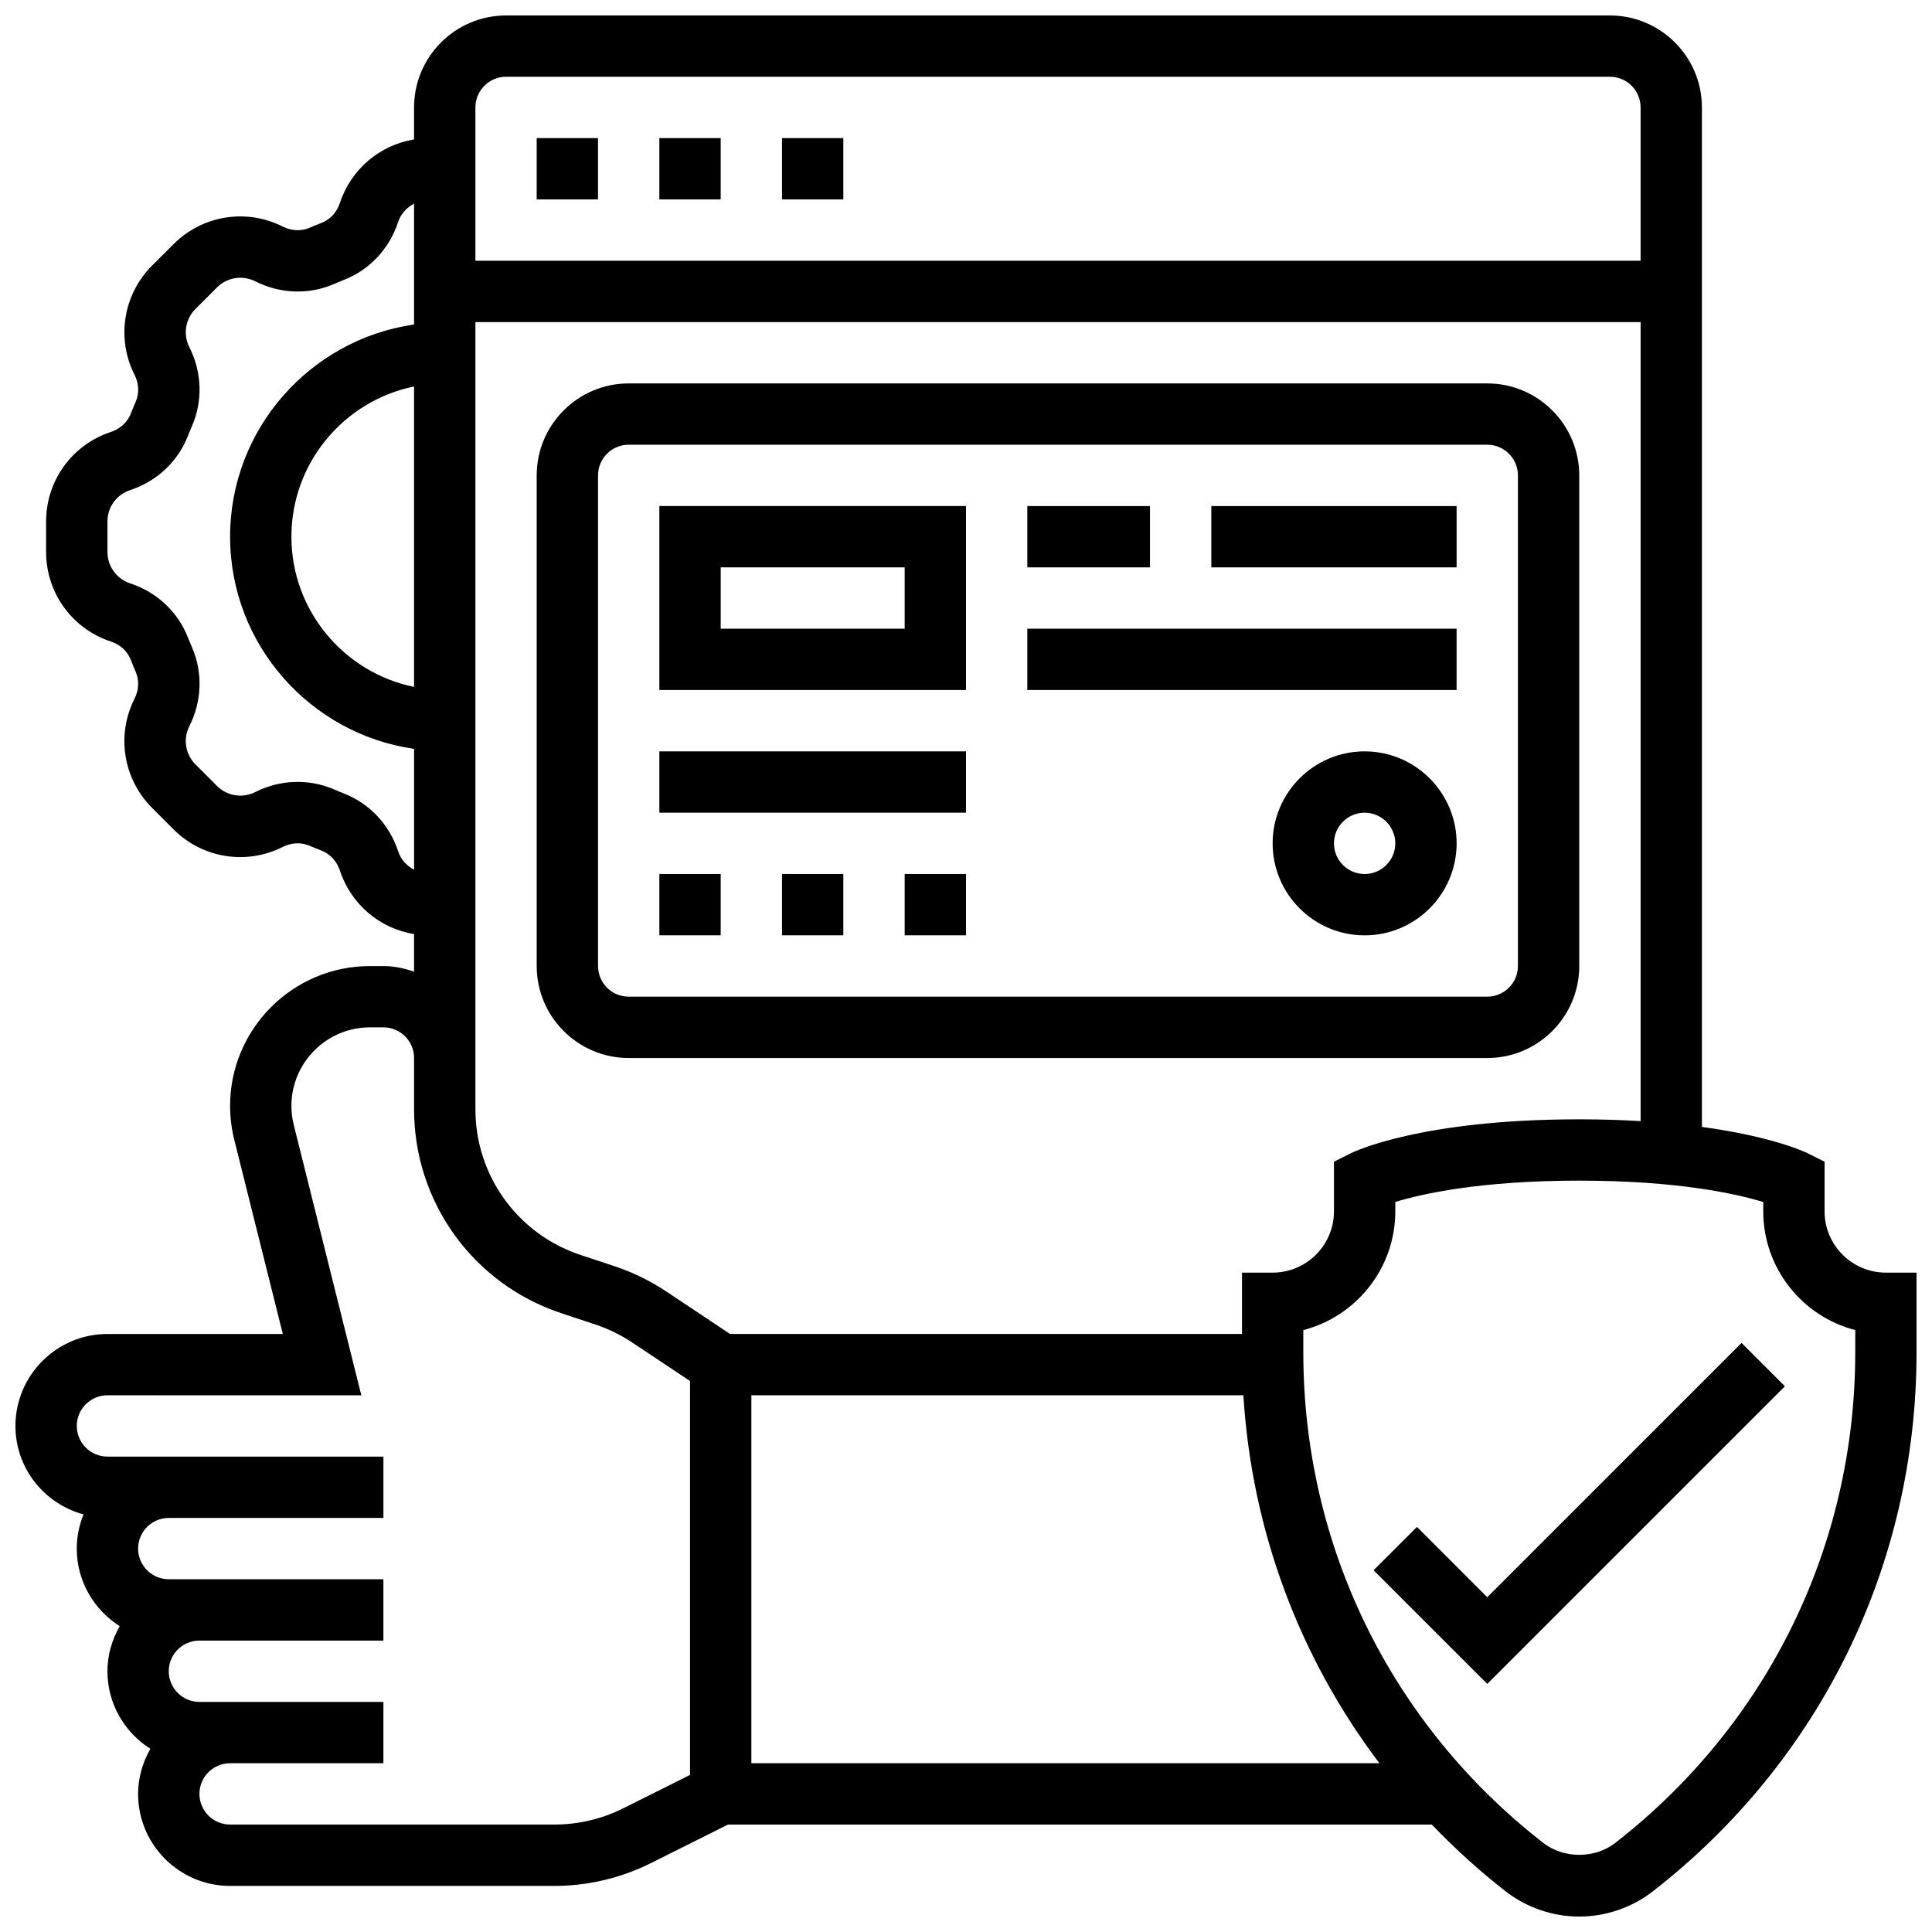
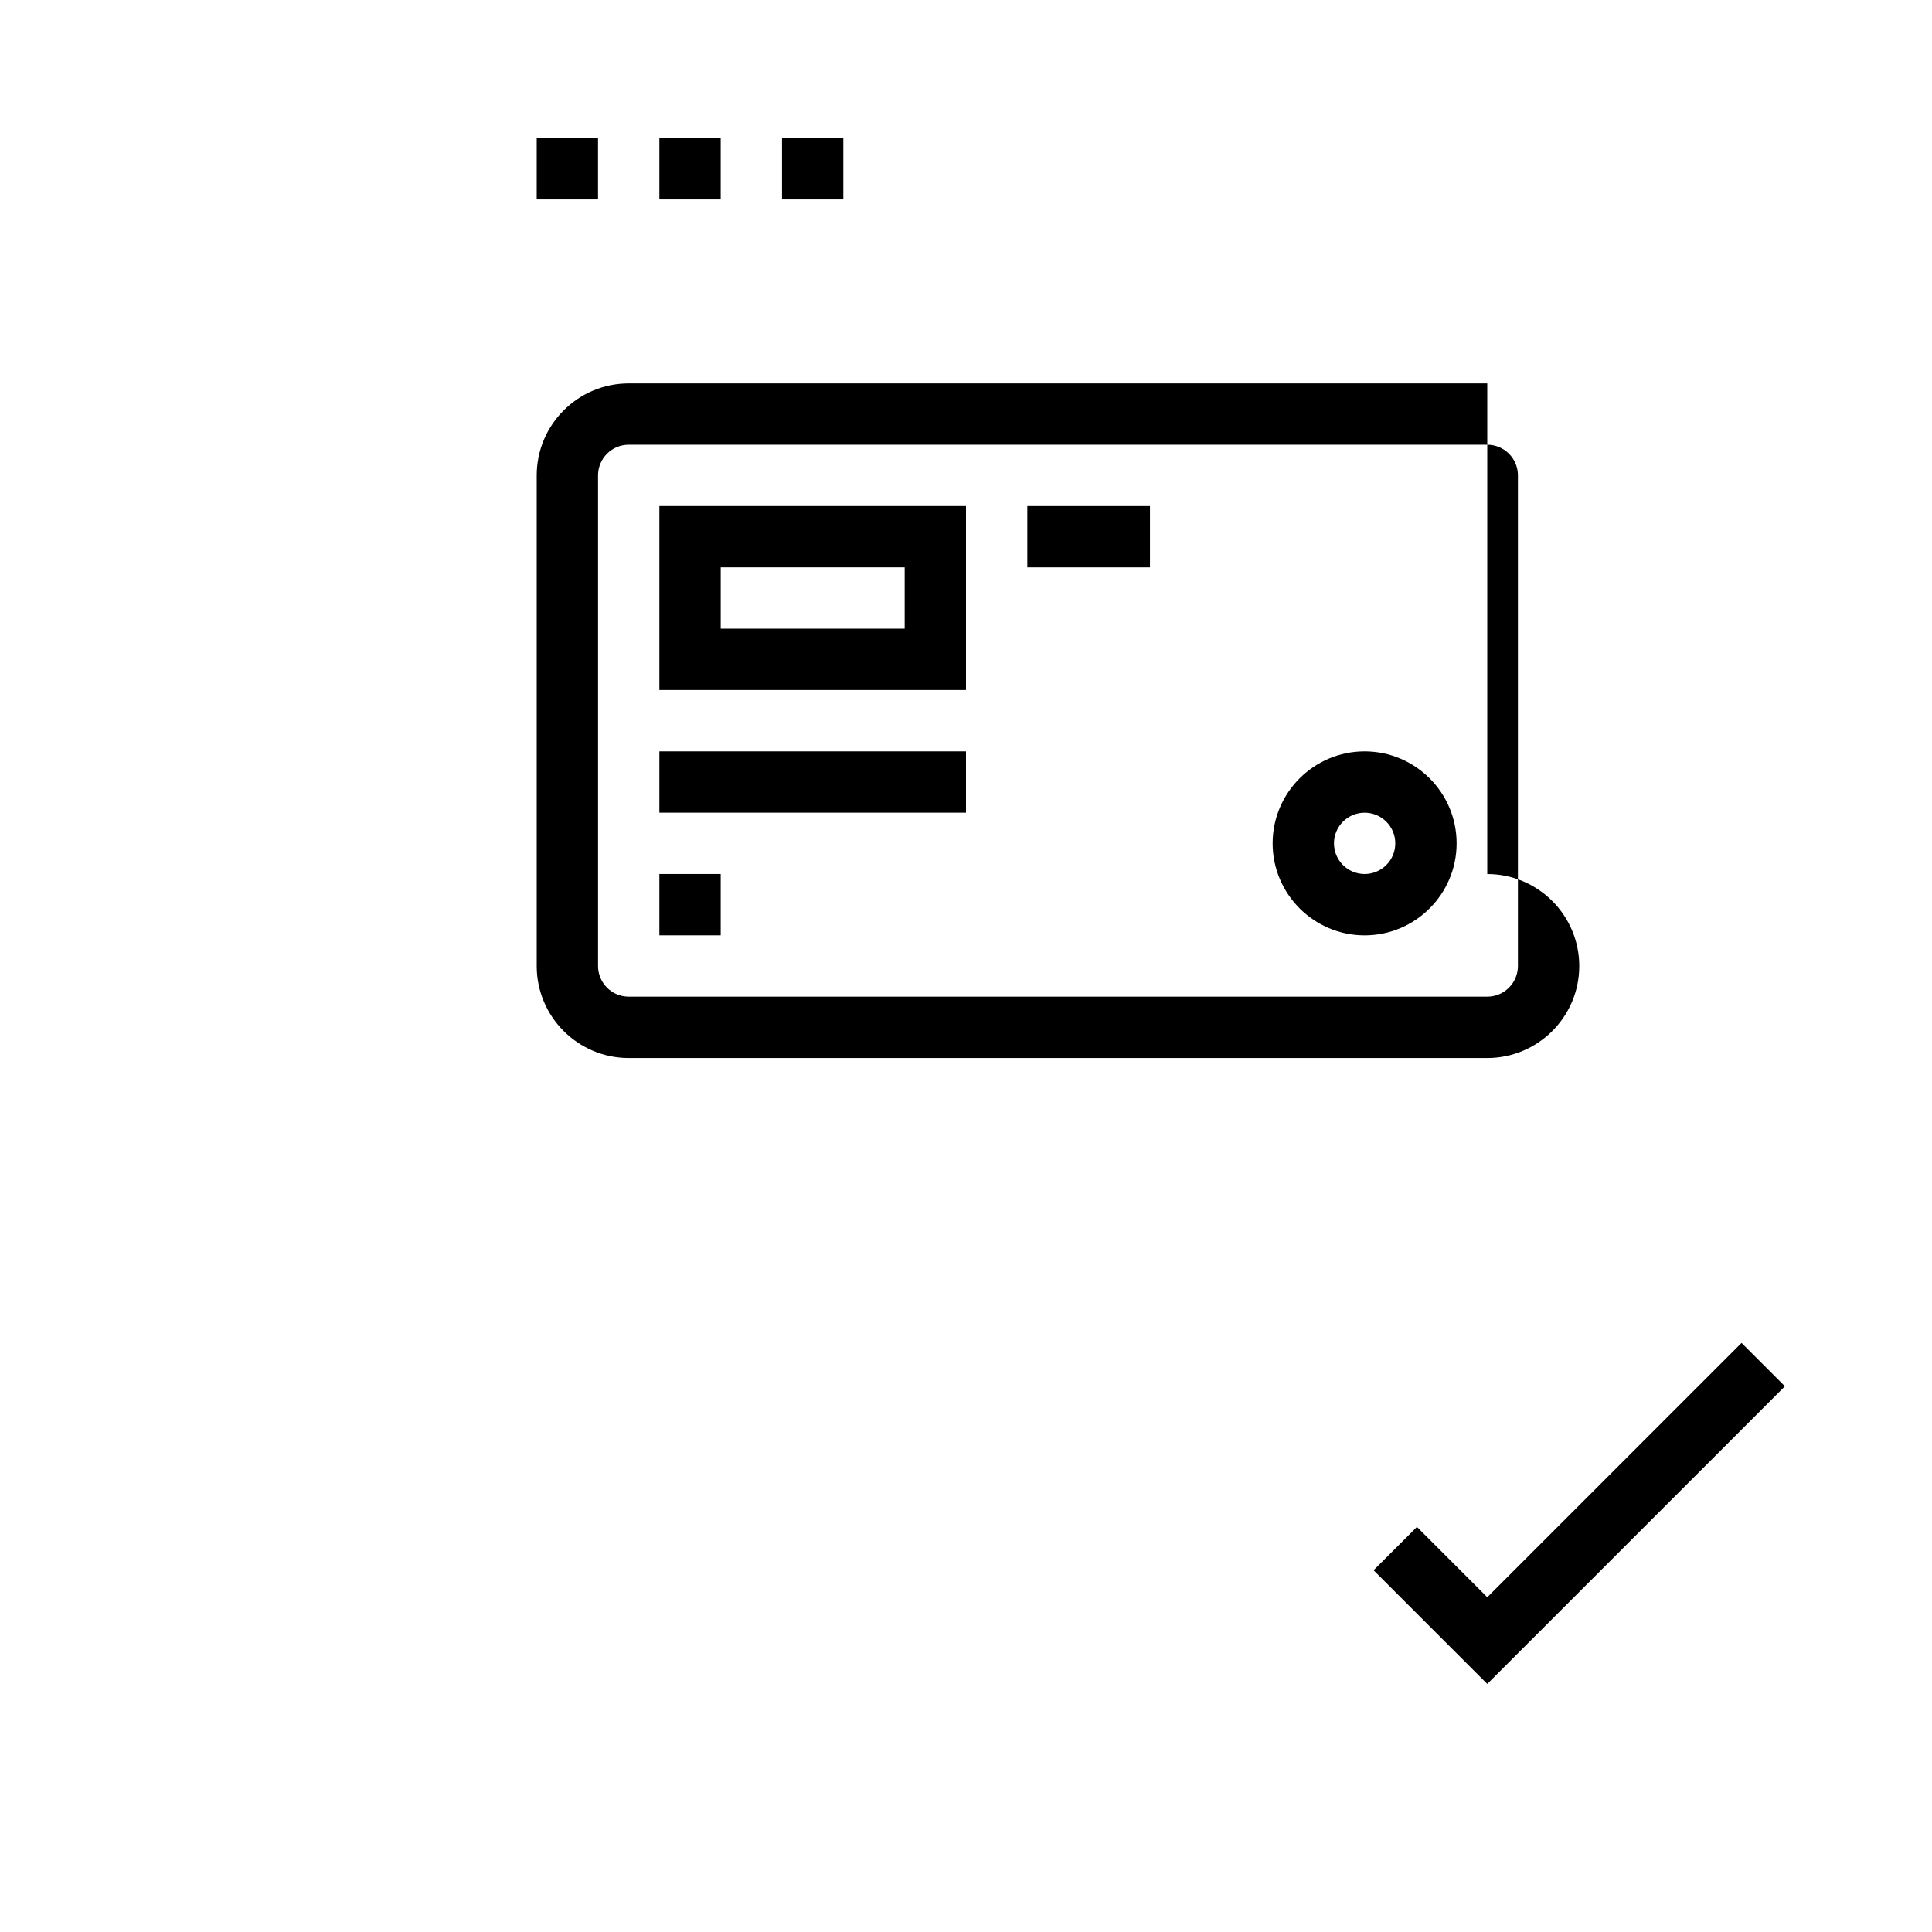
<svg xmlns="http://www.w3.org/2000/svg" width="800px" height="800px" version="1.1" viewBox="144 144 512 512">
  <defs>
    <clipPath id="a">
      <path d="m148.09 148.09h503.81v503.81h-503.81z" />
    </clipPath>
  </defs>
  <path d="m538.14 567.28-18.633-18.633-11.492 11.488 30.125 30.121 78.879-78.875-11.492-11.492z" />
  <g clip-path="url(#a)">
-     <path d="m643.78 481.26c-8.965 0-16.25-7.289-16.25-16.25v-13.148l-4.492-2.242c-0.504-0.25-9.043-4.402-28.012-6.973v-270.17c0-13.441-10.938-24.379-24.379-24.379h-292.54c-13.441 0-24.379 10.938-24.379 24.379v8.469c-9.086 1.496-16.715 7.891-19.656 16.852-0.812 2.461-2.566 4.371-4.852 5.258-1.062 0.414-2.121 0.844-3.168 1.309-2.219 0.949-4.805 0.836-7.094-0.309-9.664-4.887-21.289-3.016-28.938 4.621l-5.738 5.731c-7.637 7.656-9.5 19.281-4.617 28.93 1.16 2.301 1.27 4.891 0.301 7.109-0.453 1.039-0.879 2.098-1.301 3.176-0.887 2.266-2.805 4.031-5.258 4.844-10.285 3.363-17.191 12.902-17.191 23.727v8.094c0 10.824 6.914 20.363 17.188 23.734 2.461 0.812 4.371 2.566 5.258 4.852 0.422 1.074 0.844 2.129 1.309 3.176 0.957 2.211 0.844 4.801-0.309 7.094-4.883 9.652-3.023 21.273 4.625 28.938l5.731 5.738c7.648 7.637 19.273 9.5 28.93 4.617 2.301-1.152 4.891-1.27 7.109-0.301 1.039 0.453 2.098 0.879 3.176 1.301 2.266 0.887 4.031 2.805 4.844 5.258 2.941 8.973 10.57 15.359 19.656 16.852v9.969c-2.551-0.91-5.266-1.496-8.125-1.496h-3.559c-20.449-0.004-37.074 16.621-37.074 37.059 0 3.016 0.375 6.031 1.113 8.98l12.863 51.469-46.48-0.008c-13.441 0-24.379 10.938-24.379 24.379 0 11.238 7.68 20.633 18.039 23.434-1.129 2.809-1.789 5.859-1.789 9.066 0 8.652 4.566 16.227 11.383 20.551-2.012 3.551-3.254 7.59-3.254 11.953 0 8.652 4.566 16.227 11.383 20.551-2.016 3.551-3.258 7.59-3.258 11.953 0 13.441 10.938 24.379 24.379 24.379h86.004c8.785 0 17.586-2.082 25.434-6.004l20.496-10.246h186.54c6.047 6.281 12.531 12.215 19.543 17.676 5.551 4.32 12.488 6.699 19.527 6.699 7.035 0 13.977-2.383 19.527-6.703 44.391-34.527 69.855-86.582 69.855-142.82v-21.121zm-81.258-40.629c-42.066 0-59.773 8.621-60.516 8.98l-4.492 2.25v13.148c0 8.965-7.289 16.25-16.25 16.25h-8.125v16.25l-135.68 0.004-16.895-11.262c-4.211-2.805-8.77-5.031-13.57-6.641l-9.223-3.062c-16.617-5.543-27.781-21.031-27.781-38.551v-208.64h308.79v211.75c-4.965-0.289-10.344-0.477-16.25-0.477zm-308.79-114.59c-18.52-3.777-32.504-20.191-32.504-39.809s13.984-36.031 32.504-39.809zm24.379-161.7h292.54c4.484 0 8.125 3.641 8.125 8.125v40.629l-308.79 0.004v-40.629c0-4.488 3.641-8.129 8.125-8.129zm-28.594 205.26c-2.332-7.086-7.582-12.676-14.391-15.324-0.879-0.34-1.746-0.707-2.602-1.074-6.656-2.875-14.27-2.633-20.898 0.707-3.371 1.699-7.426 1.047-10.109-1.609l-5.723-5.727c-2.672-2.672-3.324-6.738-1.617-10.117 3.34-6.613 3.602-14.238 0.715-20.883-0.375-0.863-0.738-1.73-1.082-2.602-2.648-6.816-8.246-12.059-15.344-14.391-3.578-1.188-5.992-4.516-5.992-8.305v-8.094c0-3.785 2.414-7.117 6.012-8.297 7.086-2.332 12.676-7.582 15.324-14.391 0.34-0.879 0.707-1.746 1.074-2.602 2.894-6.656 2.633-14.277-0.707-20.898-1.707-3.371-1.055-7.434 1.609-10.109l5.731-5.731c2.672-2.664 6.746-3.301 10.117-1.609 6.606 3.34 14.254 3.609 20.883 0.715 0.863-0.375 1.73-0.738 2.602-1.082 6.816-2.648 12.059-8.246 14.391-15.344 0.715-2.188 2.285-3.844 4.219-4.875v32.031c-27.512 3.973-48.75 27.645-48.75 56.238s21.242 52.266 48.754 56.23v32.031c-1.934-1.035-3.5-2.695-4.215-4.891zm59.625 253.63c-5.606 2.805-11.887 4.293-18.16 4.293h-86.004c-4.484 0-8.125-3.641-8.125-8.125s3.641-8.125 8.125-8.125h40.629v-16.25l-40.629-0.004h-8.129c-4.484 0-8.125-3.641-8.125-8.125 0-4.484 3.641-8.125 8.125-8.125h48.754v-16.25l-48.754-0.004h-8.125c-4.484 0-8.125-3.641-8.125-8.125s3.641-8.125 8.125-8.125h56.883v-16.25l-56.883-0.004h-16.25c-4.484 0-8.125-3.641-8.125-8.125s3.641-8.125 8.125-8.125l67.281 0.008-17.902-71.656c-0.422-1.66-0.625-3.359-0.625-5.047 0-11.473 9.336-20.812 20.82-20.812h3.559c4.484 0 8.125 3.641 8.125 8.125v13.613c0 24.531 15.633 46.219 38.891 53.973l9.223 3.062c3.43 1.152 6.688 2.746 9.695 4.746l15.324 10.207v104.39zm33.977-11.961v-97.512h130.39c2.211 35.812 14.828 69.484 36.047 97.512zm292.54-108.89c0 51.184-23.176 98.566-63.586 130-5.43 4.227-13.668 4.227-19.098 0-40.41-31.434-63.586-78.824-63.586-130v-5.898c14.008-3.609 24.379-16.359 24.379-31.473v-2.477c6.981-2.141 22.453-5.652 48.758-5.652 26.238 0 41.75 3.527 48.754 5.664v2.465c0 15.113 10.367 27.863 24.379 31.473z" />
-   </g>
+     </g>
  <path d="m351.24 180.6h16.25v16.25h-16.25z" />
  <path d="m286.23 180.6h16.25v16.25h-16.25z" />
  <path d="m318.74 180.6h16.25v16.25h-16.25z" />
-   <path d="m538.14 245.61h-227.53c-13.441 0-24.379 10.938-24.379 24.379v130.02c0 13.441 10.938 24.379 24.379 24.379h227.53c13.441 0 24.379-10.938 24.379-24.379v-130.02c0-13.441-10.938-24.379-24.379-24.379zm8.125 154.39c0 4.484-3.641 8.125-8.125 8.125h-227.53c-4.484 0-8.125-3.641-8.125-8.125v-130.02c0-4.484 3.641-8.125 8.125-8.125h227.53c4.484 0 8.125 3.641 8.125 8.125z" />
+   <path d="m538.14 245.61h-227.53c-13.441 0-24.379 10.938-24.379 24.379v130.02c0 13.441 10.938 24.379 24.379 24.379h227.53c13.441 0 24.379-10.938 24.379-24.379c0-13.441-10.938-24.379-24.379-24.379zm8.125 154.39c0 4.484-3.641 8.125-8.125 8.125h-227.53c-4.484 0-8.125-3.641-8.125-8.125v-130.02c0-4.484 3.641-8.125 8.125-8.125h227.53c4.484 0 8.125 3.641 8.125 8.125z" />
  <path d="m318.74 326.86h81.258v-48.754h-81.258zm16.254-32.504h48.754v16.25h-48.754z" />
  <path d="m416.25 278.11h32.504v16.25h-32.504z" />
-   <path d="m465.01 278.11h65.008v16.25h-65.008z" />
-   <path d="m416.25 310.61h113.76v16.25h-113.76z" />
  <path d="m505.64 343.12c-13.441 0-24.379 10.938-24.379 24.379s10.938 24.379 24.379 24.379c13.441 0 24.379-10.938 24.379-24.379s-10.938-24.379-24.379-24.379zm0 32.504c-4.484 0-8.125-3.641-8.125-8.125s3.641-8.125 8.125-8.125 8.125 3.641 8.125 8.125-3.641 8.125-8.125 8.125z" />
  <path d="m318.74 375.62h16.25v16.25h-16.25z" />
-   <path d="m383.75 375.62h16.25v16.25h-16.25z" />
-   <path d="m351.24 375.62h16.25v16.25h-16.25z" />
  <path d="m318.74 343.12h81.258v16.25h-81.258z" />
</svg>